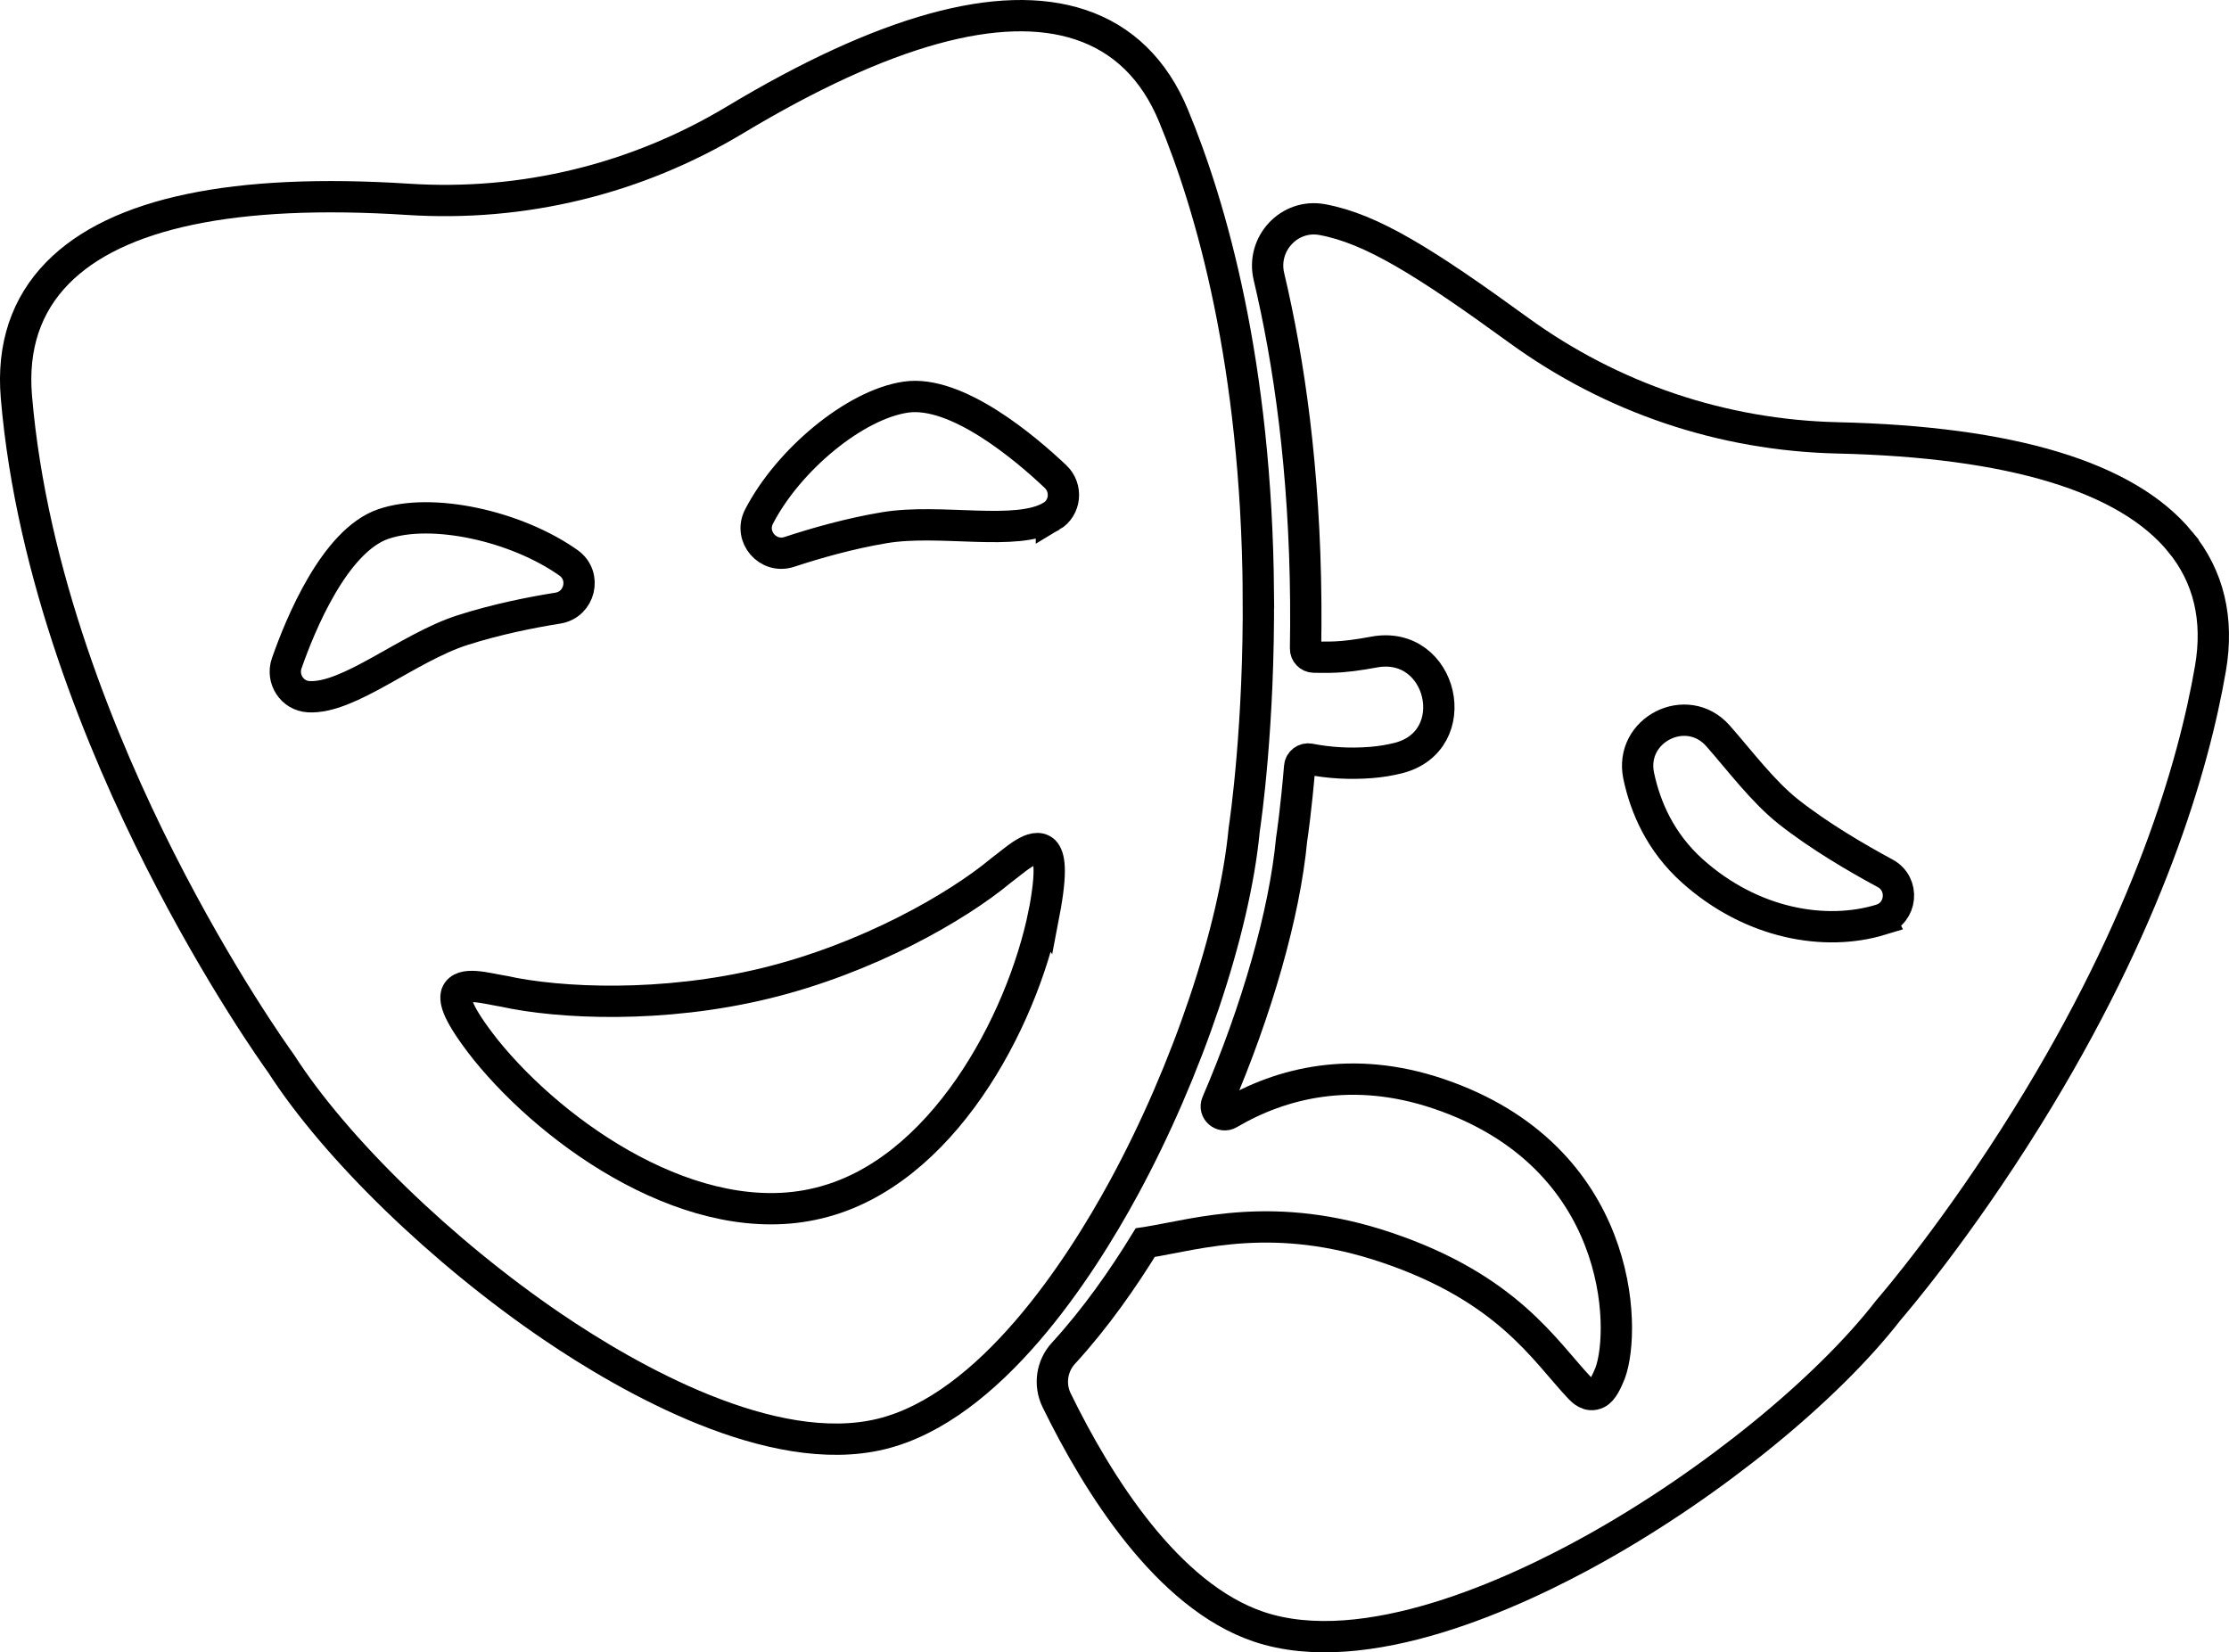
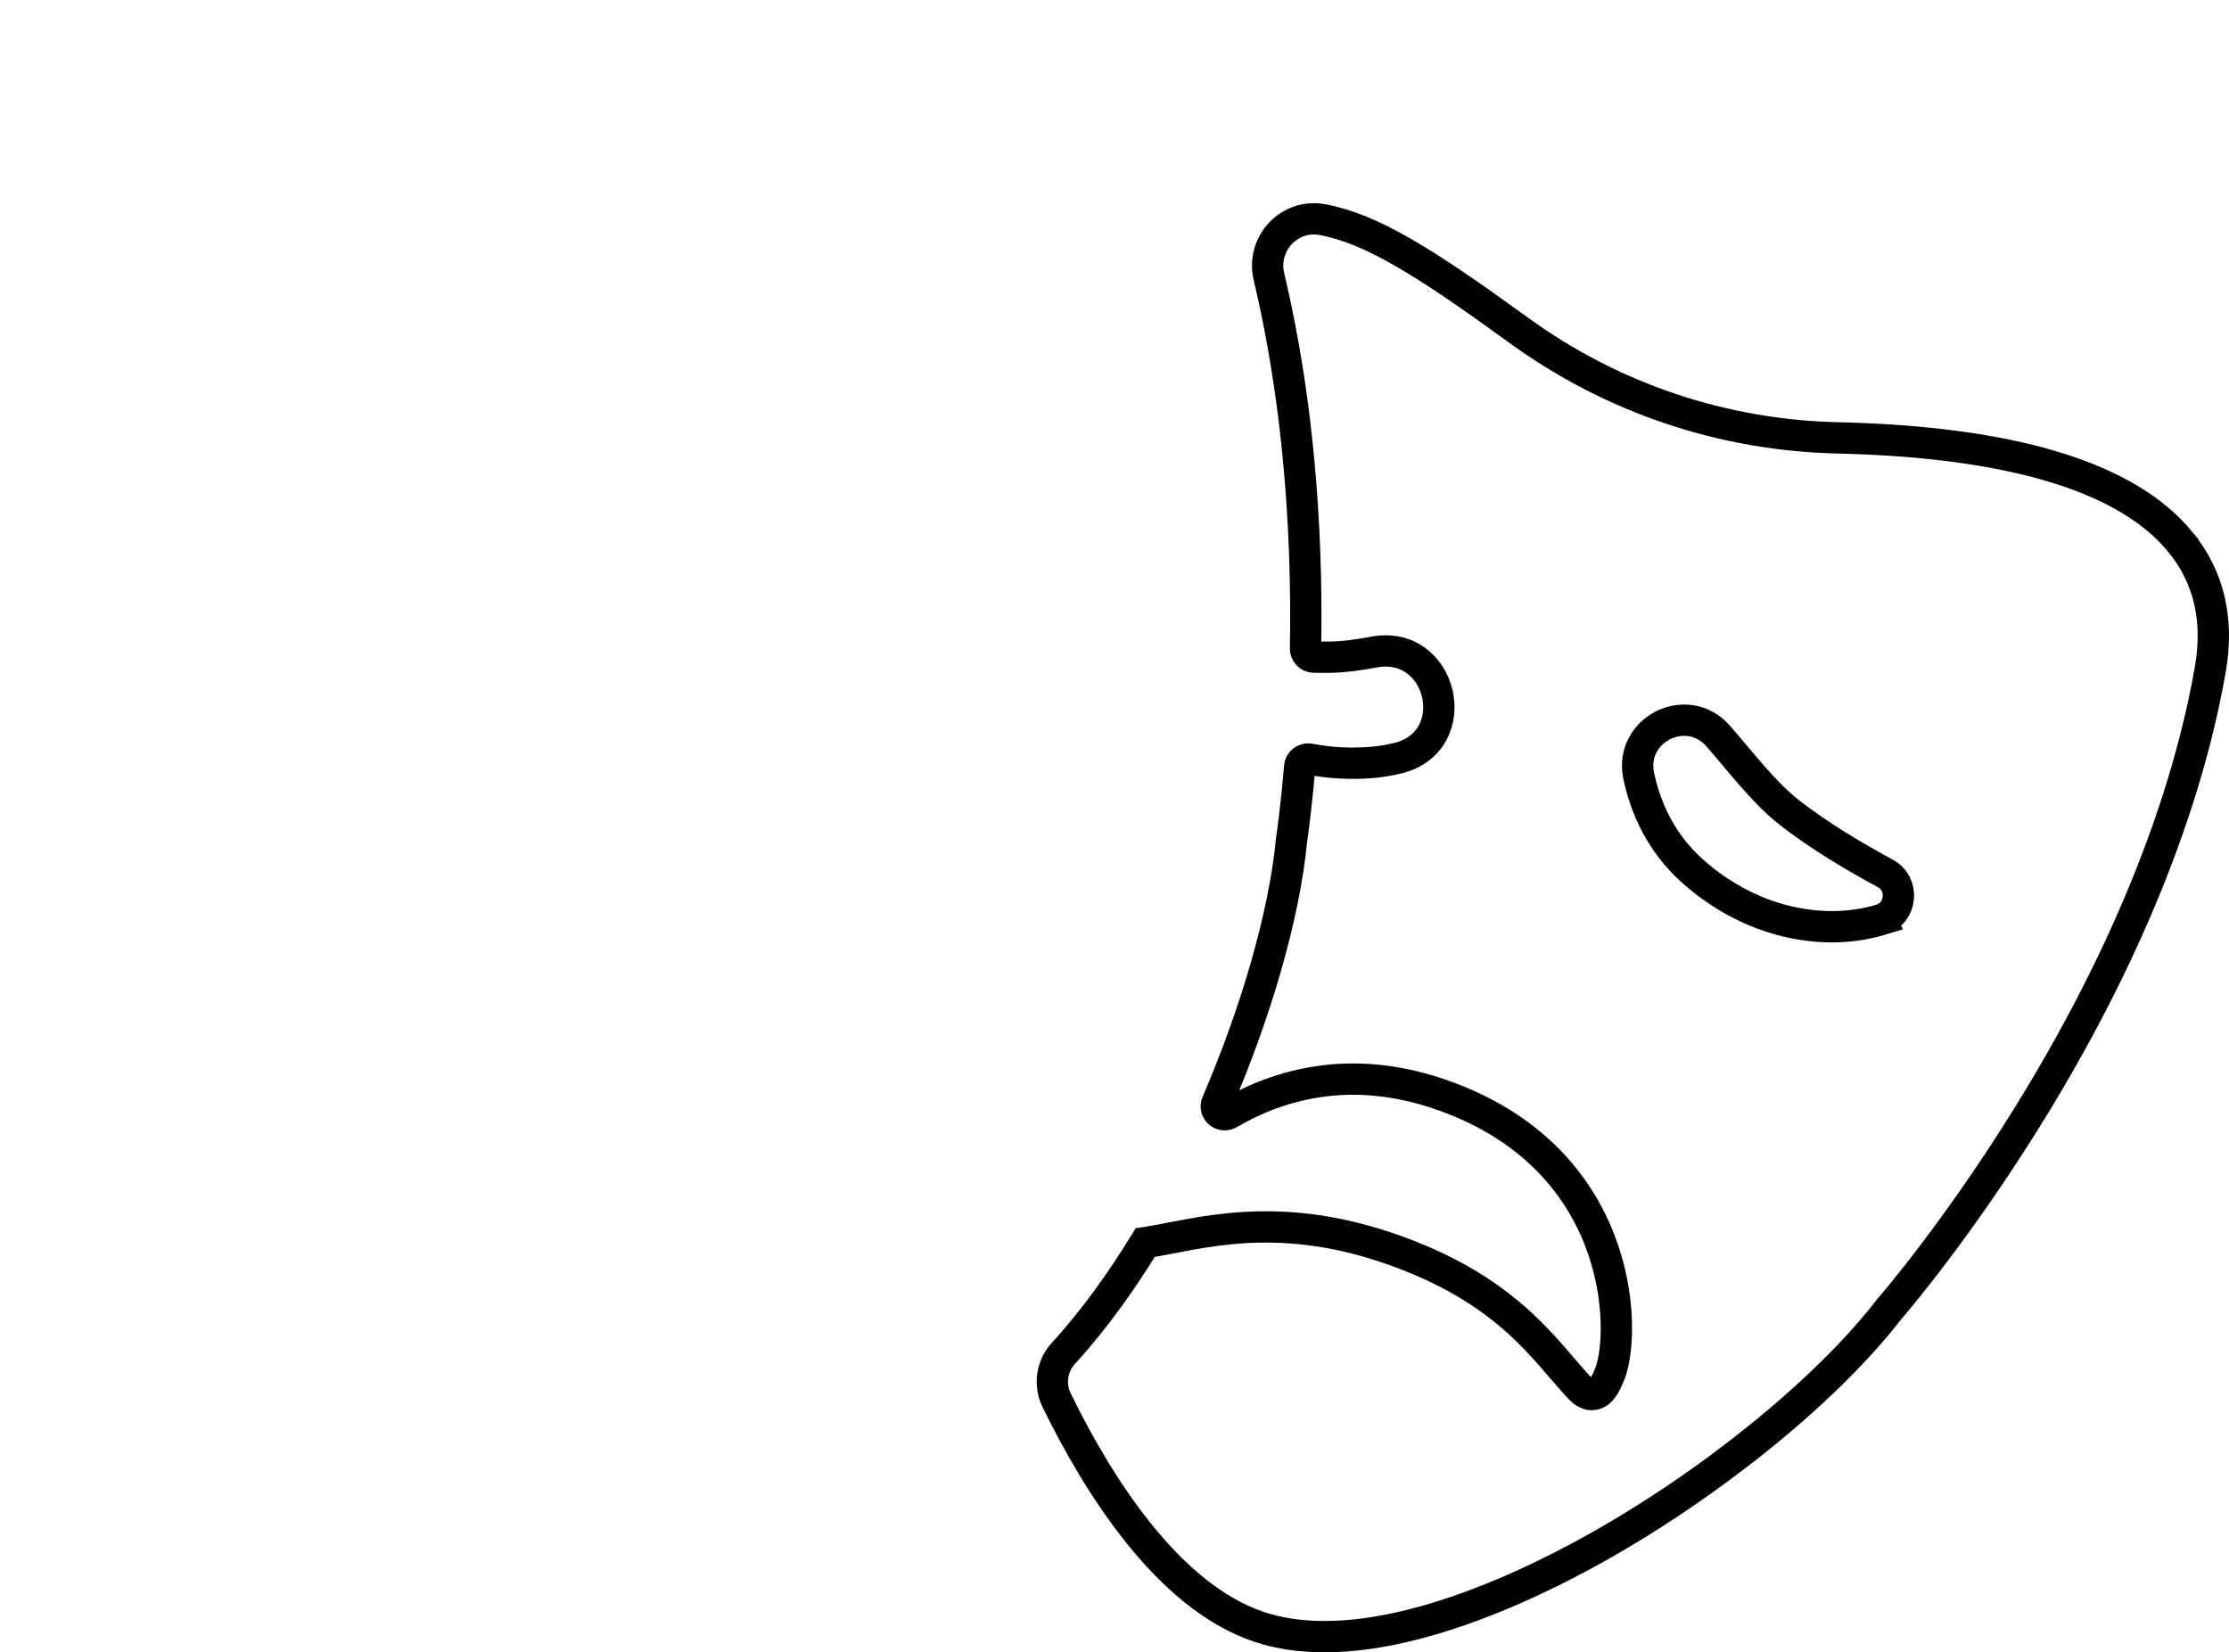
<svg xmlns="http://www.w3.org/2000/svg" viewBox="0 0 925.44 686.07">
  <g fill="none" stroke="#000" stroke-miterlimit="10" stroke-width="13">
    <path d="m905.17 224.93c-22.17-26.95-70.04-41.46-142.27-43.12-47.85-1.1-93.62-16.55-132.35-44.67-38.97-28.3-61.1-42.2-81.59-45.96-13.68-2.51-25.33 10.08-22.13 23.62 8.39 35.4 14.85 80.29 15.3 135.26.05 6.65.02 13.06-.09 19.21-.03 1.94 1.5 3.54 3.44 3.58 2.35.05 4.68.06 6.97.02 5.74-.1 11.8-.96 17.92-2.11 28.69-5.42 38.36 37.05 10.02 44.04-3.54.87-7.28 1.5-11.22 1.8-8.92.7-17.43.15-25.38-1.4-2.06-.4-4.02 1.06-4.19 3.15-1.46 17.39-3.05 28.31-3.34 30.17-2.93 30.95-14.46 71.01-30.99 109.48-1.34 3.12 2.1 6.09 5.03 4.37 21.67-12.73 51.25-20.27 86.86-8.25 76.68 25.88 78.16 97.48 71.36 115.97-1.37 3.32-3.04 7.24-5.46 8.42-3.61 1.75-6.21-1.24-7.17-2.17-14.55-15.36-29.78-41.33-80.2-58.35-46.6-15.73-78.29-5.59-99.17-2.19-.27.03-.63.1-1.04.16-9.1 14.83-20.61 31.39-33.97 45.95-4.86 5.29-5.97 13.03-2.82 19.49 17.07 34.94 46.01 81.25 83.87 94.03 44.23 14.93 106.53-13.93 139.73-32.47 48.36-27 96.14-65.85 121.81-99.04 2.46-2.84 28.44-33.15 57.59-80.09 50.25-80.92 69.09-145.93 76.04-186.21 3.54-20.52-.68-38.25-12.56-52.69zm-124.36 156.96c-23 6.98-53.49 1.8-78.1-20.2-13.39-11.97-19.61-26.61-22.34-39.51-4.06-19.16 19.97-31.32 32.92-16.63 9.16 10.4 18.65 23.13 29.22 31.49 12.67 10.01 28.35 19.21 40.18 25.58 8.19 4.42 7.03 16.57-1.88 19.27z" />
-     <path d="m522.45 246.04c-.78-95.25-19.59-160.26-35.24-198.02-7.97-19.24-21.02-31.96-38.78-37.82-33.15-10.93-81.36 2.39-143.29 39.59-41.03 24.65-87.97 36.05-135.74 32.97-72.1-4.64-121.05 5.64-145.49 30.55-13.09 13.35-18.85 30.64-17.11 51.39 6.19 73.8 35.79 145.21 59.53 192.13 24.95 49.3 48.19 81.76 50.39 84.81 22.68 35.3 66.89 78.17 112.71 109.28 31.46 21.36 91.01 55.54 136.37 44.52 45.37-11.02 82.6-68.71 100.75-102.12 26.44-48.66 46.06-107.04 50.02-148.81.56-3.72 6.32-43.22 5.87-98.47zm-394.34 43.24c-6.85-.4-11.33-7.38-9.07-13.86 5.52-15.83 19.8-50.85 40.09-57.83 20.17-6.94 55.2.74 76.92 16.12 7.61 5.39 4.76 17.33-4.46 18.8-11.18 1.78-25.66 4.67-39.61 9.15-22.69 7.28-47.01 28.6-63.87 27.62zm305.32 90.11c-9.25 45.28-42.46 107.74-93.4 120.11l-.41.1c-50.93 12.37-109.09-27.89-138.09-63.88-11.63-14.81-12.84-20.14-11.99-23.07 2.13-5.44 12.54-2.18 19.56-1.07 23.38 5.16 66.12 7.05 108.57-3.26 42.44-10.31 79.56-31.59 97.97-46.91 5.72-4.21 13.48-11.88 17.87-8.02 2.1 2.22 3.47 7.5-.07 26.01zm3.1-165.03c-14.53 8.61-45.92.82-69.43 4.76-14.45 2.42-28.64 6.49-39.39 10.04-8.86 2.92-16.87-6.37-12.58-14.66 12.24-23.64 39.85-46.53 60.95-49.61 21.23-3.1 49.98 21.46 62.15 32.99 4.98 4.72 4.21 12.98-1.7 16.48z" />
  </g>
</svg>